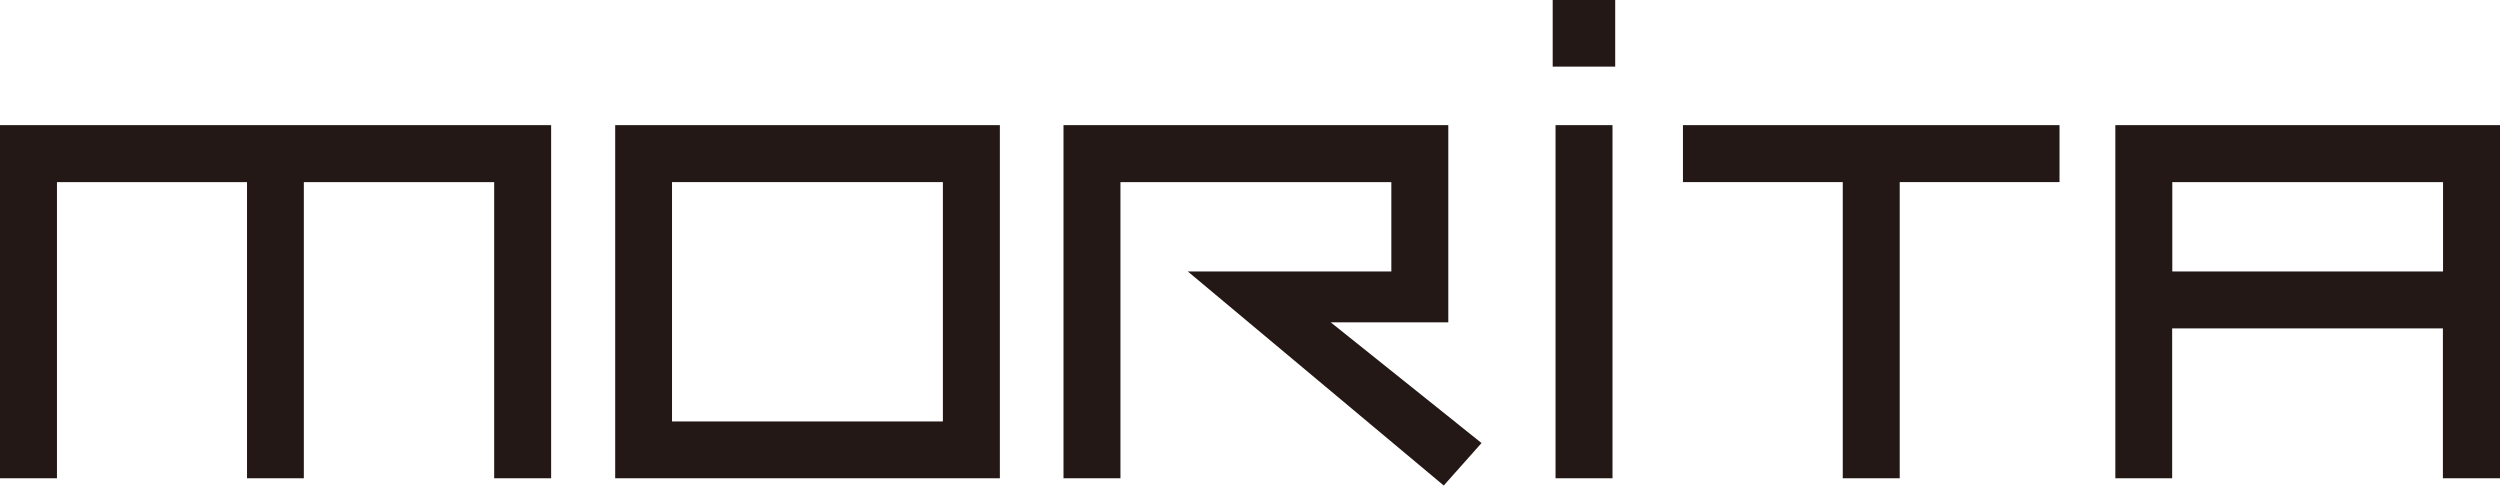
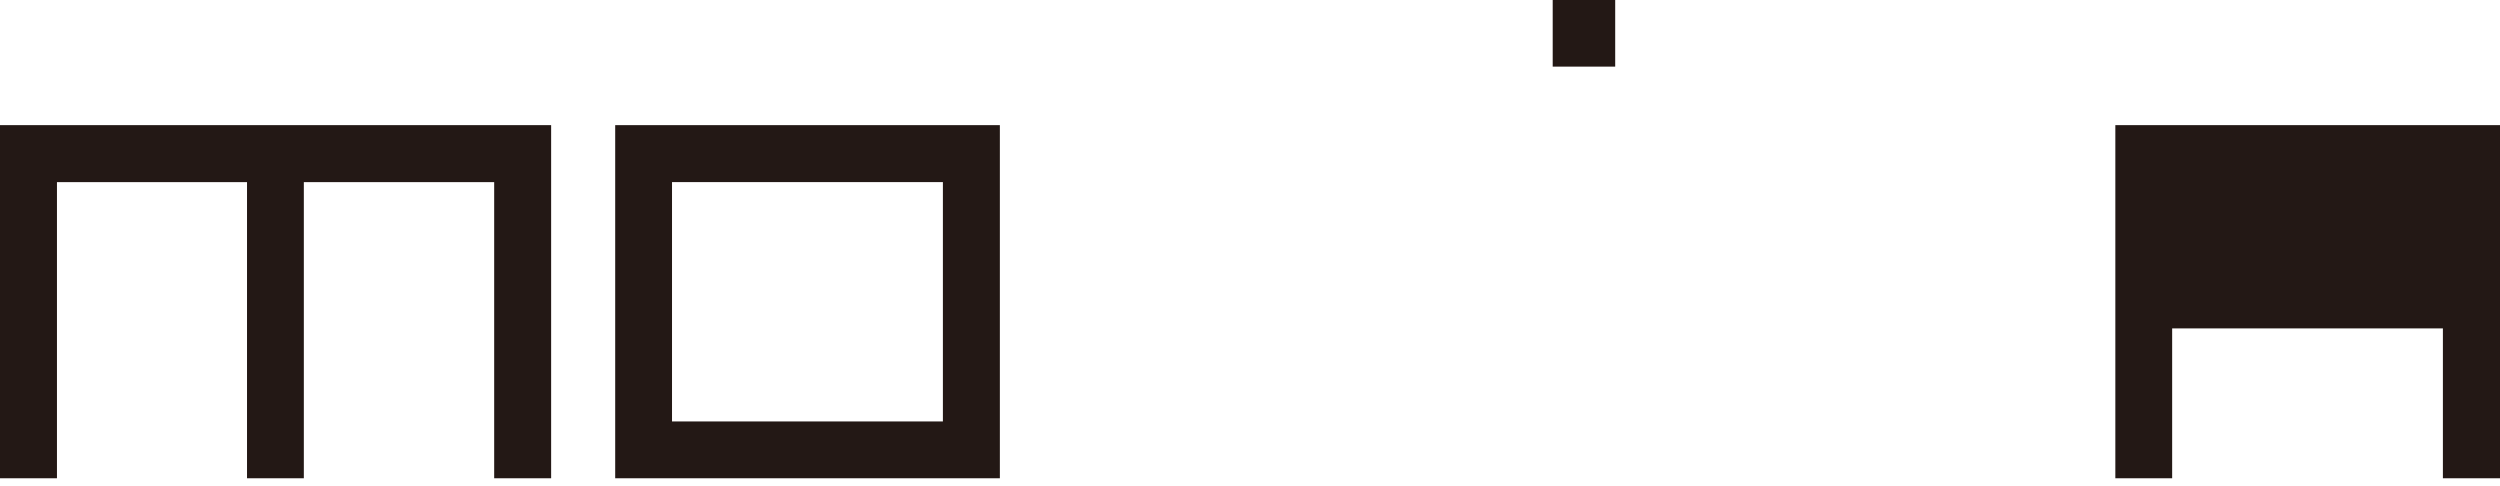
<svg xmlns="http://www.w3.org/2000/svg" id="_レイヤー_4" viewBox="0 0 176 34.18">
  <defs>
    <style>.cls-1{fill:#231815;}</style>
  </defs>
  <polygon class="cls-1" points="113.71 4.69 113.71 4.69 113.71 0 113.71 0 109.31 0 109.31 0 109.31 4.69 109.31 4.69 113.71 4.69" />
-   <polygon class="cls-1" points="113.52 33.67 113.52 8.81 113.52 8.81 109.51 8.81 109.51 33.67 113.52 33.67" />
-   <polygon class="cls-1" points="97.95 19.11 83.62 19.11 101.64 34.18 104.3 31.19 93.68 22.69 101.96 22.69 101.96 22.69 101.96 8.81 74.87 8.81 74.87 33.66 74.87 33.67 78.88 33.67 78.88 33.66 78.88 12.82 97.95 12.82 97.95 19.11" />
  <polygon class="cls-1" points="34.79 33.67 38.8 33.67 38.8 33.66 38.8 8.81 0 8.81 0 33.66 0 33.67 4 33.67 4.01 33.66 4.01 12.82 17.39 12.82 17.39 33.66 17.39 33.67 21.39 33.67 21.39 33.66 21.39 12.82 34.79 12.82 34.79 33.66 34.79 33.67" />
-   <path class="cls-1" d="M171.99,33.67h4.01V8.81h-27.08v24.86h0s4,0,4,0h0v-10.55h19.06v10.55h0ZM171.99,19.11h-19.06v-6.29h19.06v6.29Z" />
-   <polygon class="cls-1" points="129.73 12.82 129.73 12.82 129.73 33.66 129.73 33.67 133.74 33.67 133.74 33.66 133.74 12.82 144.99 12.82 144.99 8.81 118.48 8.81 118.48 8.81 118.48 12.82 129.73 12.82" />
+   <path class="cls-1" d="M171.99,33.67h4.01V8.81h-27.08v24.86h0s4,0,4,0h0v-10.55h19.06v10.55h0ZM171.99,19.11h-19.06h19.06v6.29Z" />
  <path class="cls-1" d="M43.31,33.67h27.08V8.81h-27.08v24.87ZM47.31,12.82h19.07v16.85h-19.07V12.82Z" />
</svg>